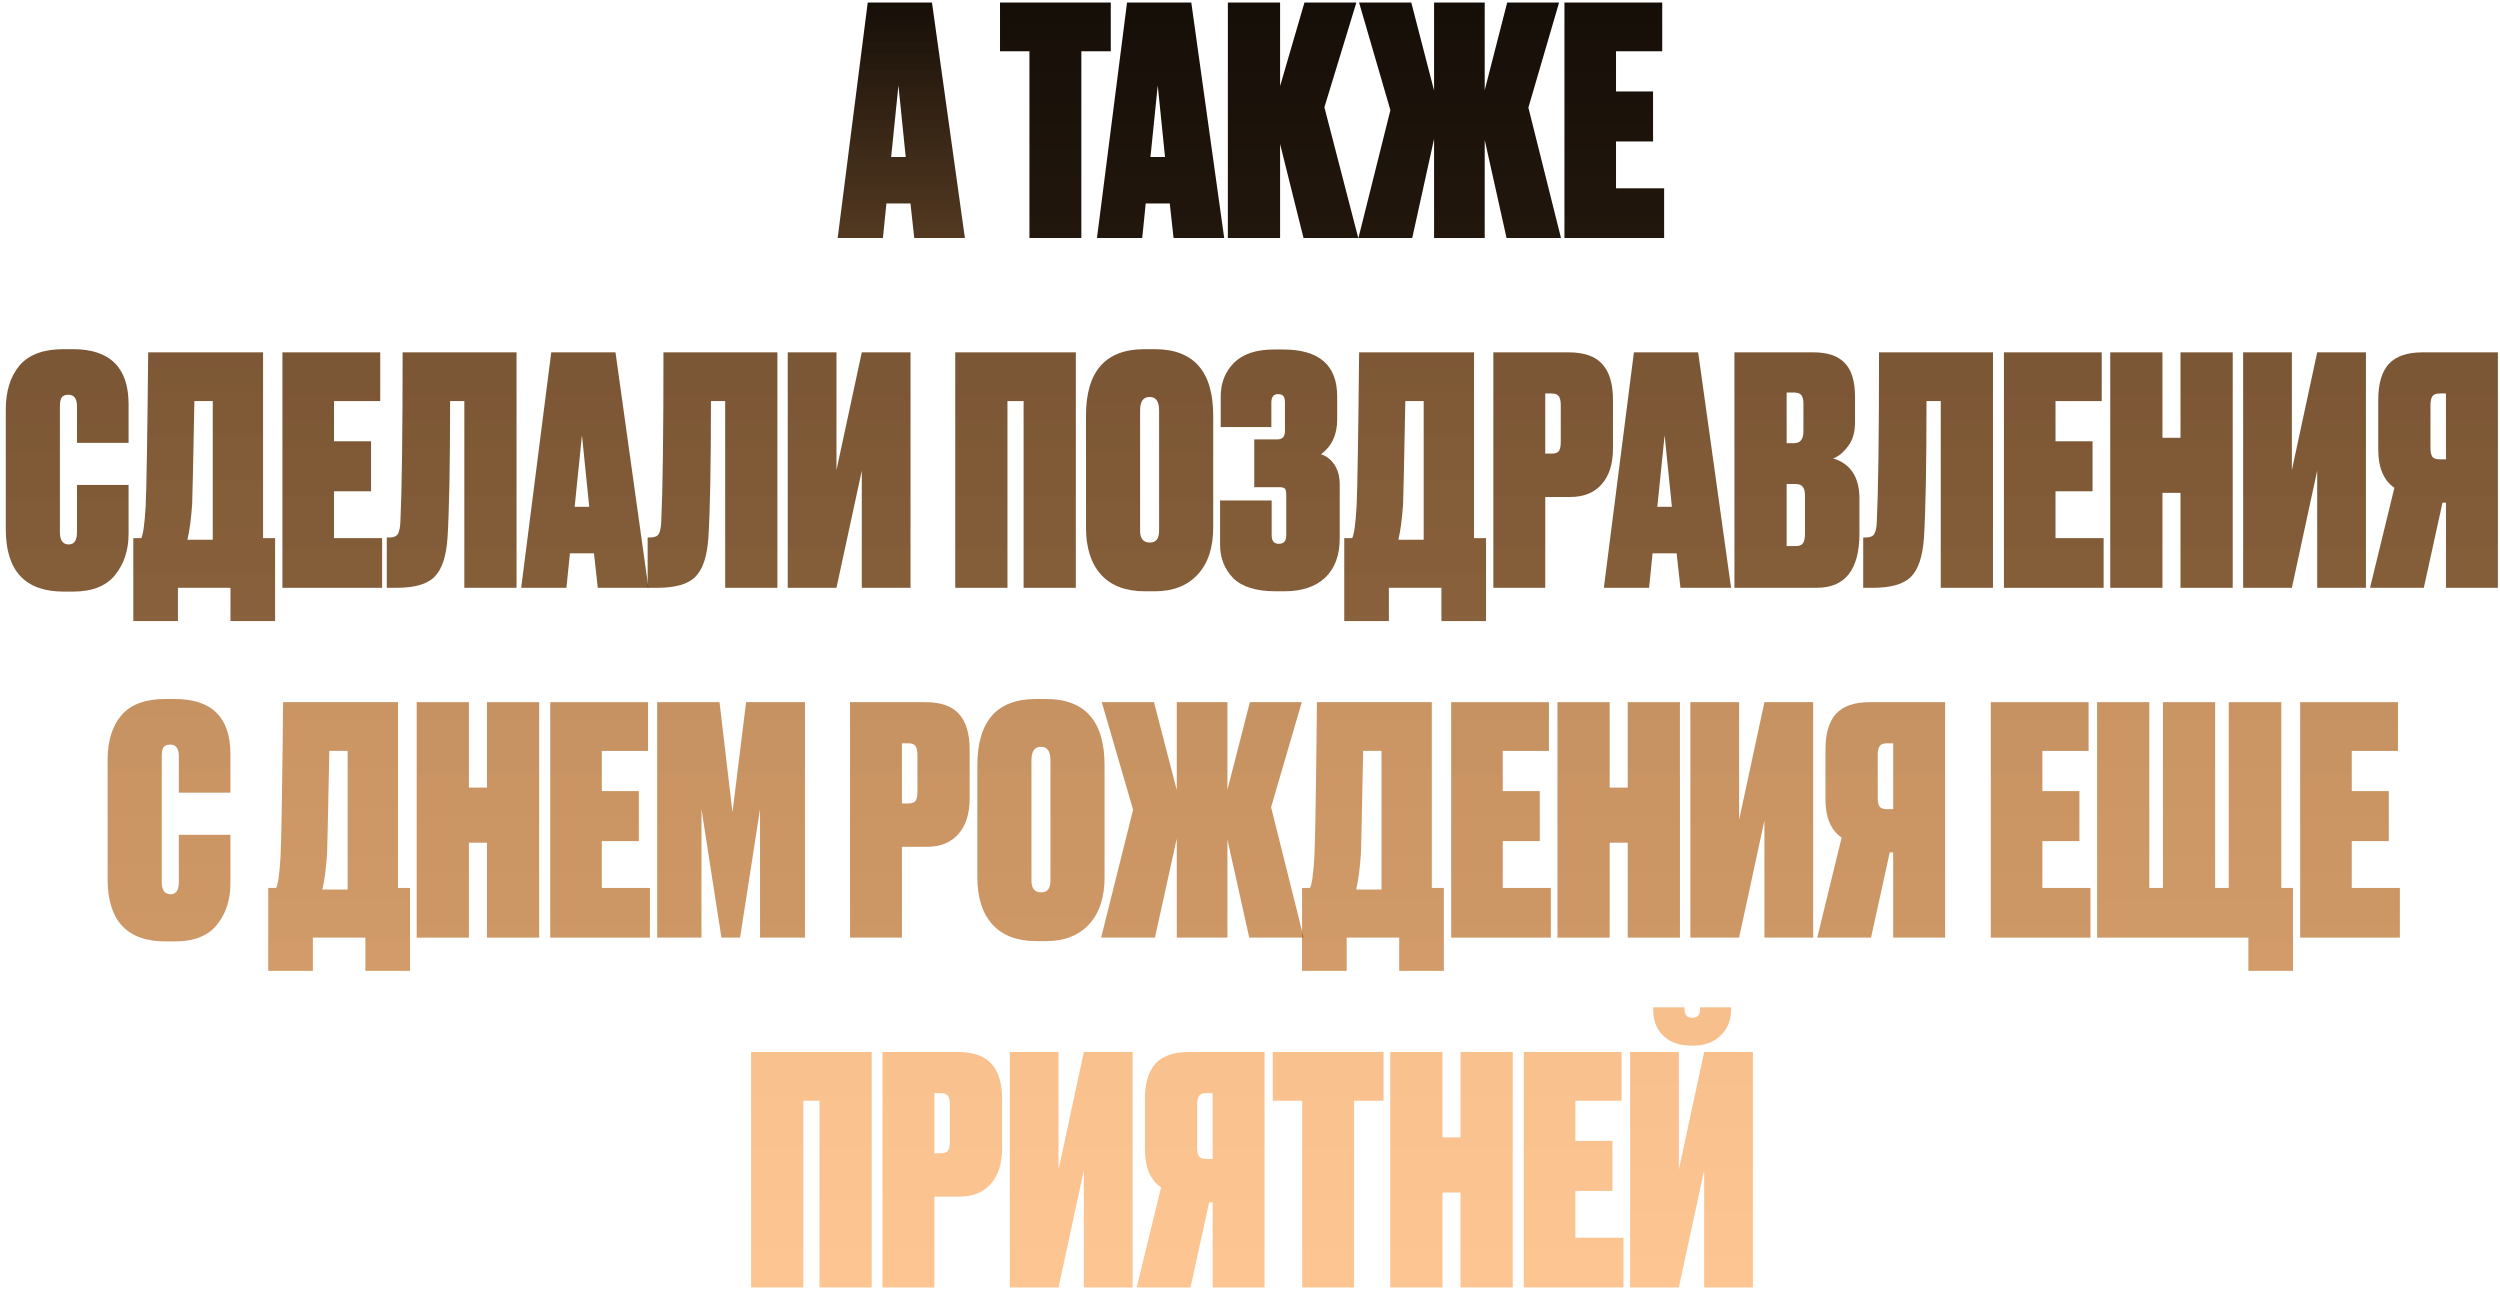
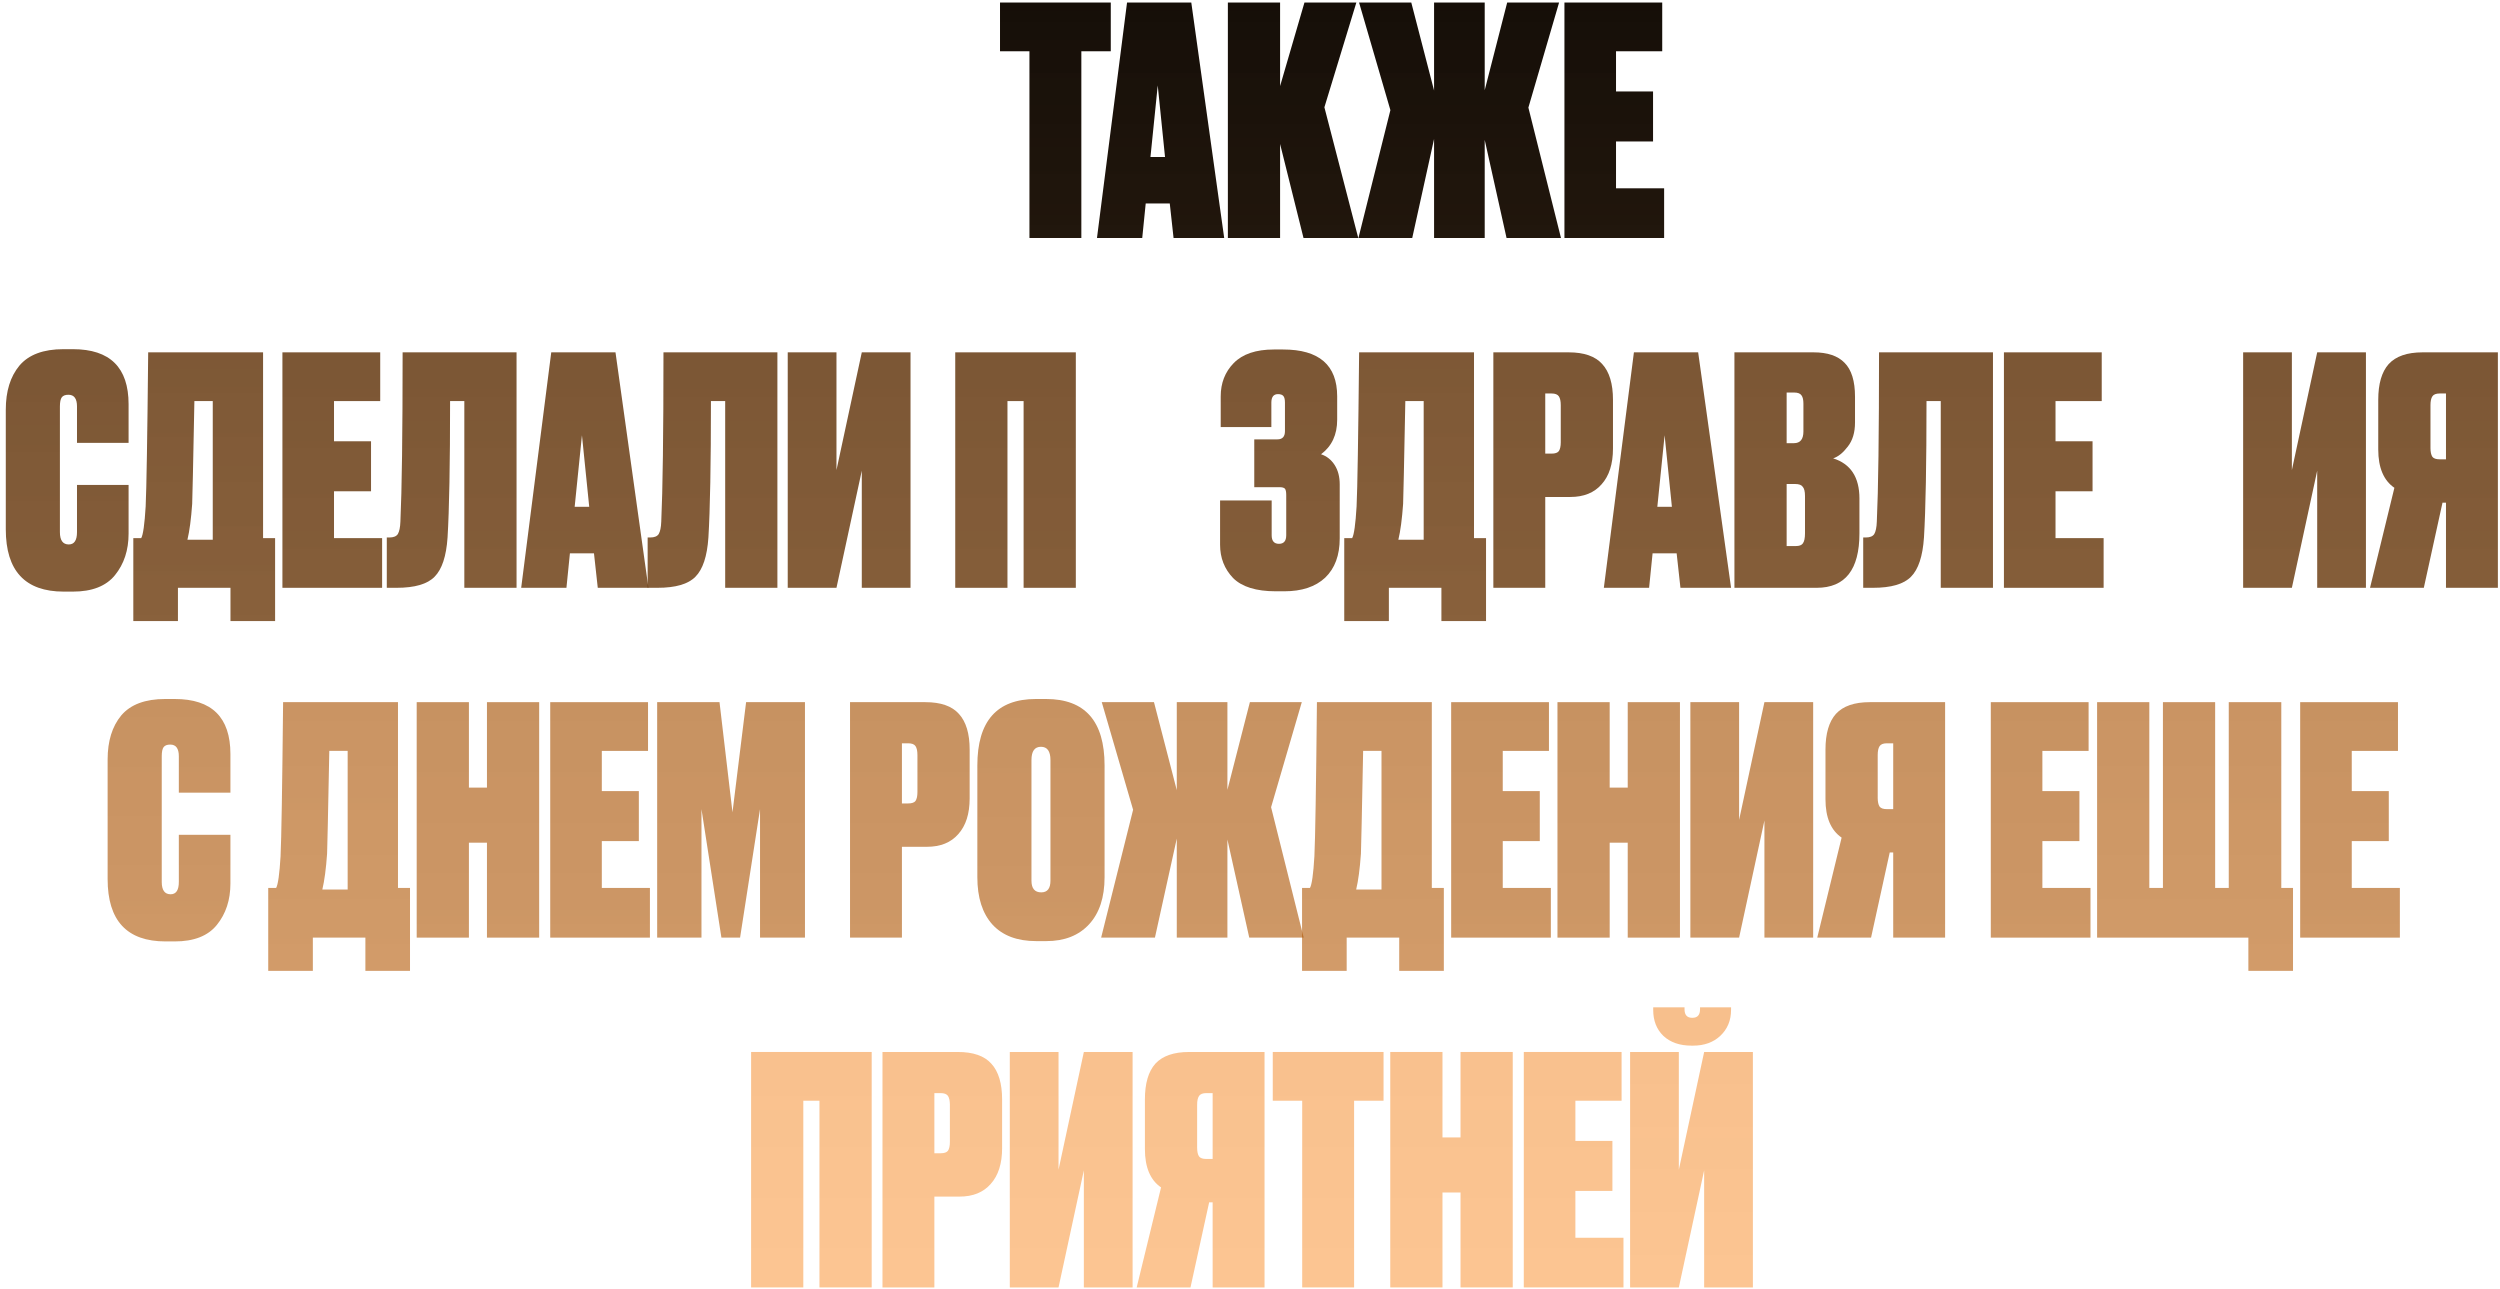
<svg xmlns="http://www.w3.org/2000/svg" width="421" height="217" viewBox="0 0 421 217" fill="none">
  <path d="M282.716 177.153V196.979L286.98 177.153H295.187V216.805H286.98V197.086L282.716 216.805H274.508V177.153H282.716ZM285.114 176.087H284.848C282.858 176.087 281.277 175.536 280.104 174.435C278.968 173.333 278.399 171.877 278.399 170.065V169.638H283.675V169.958C283.675 170.917 284.102 171.397 284.954 171.397H285.008C285.86 171.397 286.287 170.917 286.287 169.958V169.638H291.51V170.065C291.51 171.841 290.906 173.298 289.698 174.435C288.525 175.536 286.997 176.087 285.114 176.087Z" fill="url(#paint0_linear_2400_832)" />
  <path d="M256.607 177.153H273.075V185.361H265.294V192.129H271.53V200.55H265.294V208.438H273.395V216.805H256.607V177.153Z" fill="url(#paint1_linear_2400_832)" />
  <path d="M245.952 216.805V200.816H242.914V216.805H234.12V177.153H242.914V191.543H245.952V177.153H254.745V216.805H245.952Z" fill="url(#paint2_linear_2400_832)" />
  <path d="M214.333 177.153H232.987V185.361H228.03V216.805H219.29V185.361H214.333V177.153Z" fill="url(#paint3_linear_2400_832)" />
  <path d="M204.209 202.469H203.622L200.478 216.805H191.417L195.521 199.964C193.709 198.72 192.803 196.571 192.803 193.515V185.147C192.803 182.447 193.389 180.44 194.562 179.125C195.77 177.81 197.671 177.153 200.265 177.153H212.949V216.805H204.209V202.469ZM204.209 195.167V184.081H203.143C202.539 184.081 202.13 184.241 201.917 184.561C201.704 184.881 201.597 185.378 201.597 186.053V193.248C201.597 193.924 201.704 194.421 201.917 194.741C202.13 195.025 202.539 195.167 203.143 195.167H204.209Z" fill="url(#paint4_linear_2400_832)" />
  <path d="M178.257 177.153V196.979L182.521 177.153H190.729V216.805H182.521V197.086L178.257 216.805H170.05V177.153H178.257Z" fill="url(#paint5_linear_2400_832)" />
  <path d="M161.56 201.509H157.349V216.805H148.609V177.153H161.293C163.887 177.153 165.77 177.81 166.943 179.125C168.151 180.44 168.755 182.447 168.755 185.147V193.355C168.755 195.949 168.115 197.956 166.836 199.377C165.593 200.799 163.834 201.509 161.56 201.509ZM157.349 184.081V194.208H158.415C159.019 194.208 159.428 194.066 159.641 193.781C159.854 193.462 159.961 192.964 159.961 192.289V186.053C159.961 185.378 159.854 184.881 159.641 184.561C159.428 184.241 159.019 184.081 158.415 184.081H157.349Z" fill="url(#paint6_linear_2400_832)" />
  <path d="M126.486 216.805V177.153H146.792V216.805H137.998V185.361H135.28V216.805H126.486Z" fill="url(#paint7_linear_2400_832)" />
  <path d="M387.349 118.244H403.818V126.451H396.036V133.22H402.272V141.641H396.036V149.529H404.137V157.896H387.349V118.244Z" fill="url(#paint8_linear_2400_832)" />
  <path d="M353.152 157.896V118.244H361.946V149.529H364.237V118.244H373.031V149.529H375.323V118.244H384.17V149.529H386.142V163.492H378.627V157.896H353.152Z" fill="url(#paint9_linear_2400_832)" />
  <path d="M335.25 118.244H351.719V126.451H343.937V133.22H350.173V141.641H343.937V149.529H352.038V157.896H335.25V118.244Z" fill="url(#paint10_linear_2400_832)" />
  <path d="M318.816 143.56H318.23L315.086 157.896H306.025L310.129 141.055C308.317 139.811 307.411 137.661 307.411 134.606V126.238C307.411 123.538 307.997 121.53 309.17 120.216C310.378 118.901 312.279 118.244 314.872 118.244H327.557V157.896H318.816V143.56ZM318.816 136.258V125.172H317.75C317.146 125.172 316.738 125.332 316.525 125.652C316.311 125.972 316.205 126.469 316.205 127.144V134.339C316.205 135.014 316.311 135.512 316.525 135.832C316.738 136.116 317.146 136.258 317.75 136.258H318.816Z" fill="url(#paint11_linear_2400_832)" />
  <path d="M292.865 118.244V138.07L297.129 118.244H305.337V157.896H297.129V138.177L292.865 157.896H284.658V118.244H292.865Z" fill="url(#paint12_linear_2400_832)" />
  <path d="M274.109 157.896V141.907H271.071V157.896H262.277V118.244H271.071V132.634H274.109V118.244H282.903V157.896H274.109Z" fill="url(#paint13_linear_2400_832)" />
  <path d="M244.376 118.244H260.844V126.451H253.063V133.22H259.299V141.641H253.063V149.529H261.164V157.896H244.376V118.244Z" fill="url(#paint14_linear_2400_832)" />
  <path d="M235.628 163.492V157.896H226.781V163.492H219.266V149.529H220.599C220.919 148.96 221.167 147.184 221.345 144.199C221.487 141.215 221.629 132.563 221.771 118.244H241.118V149.529H243.143V163.492H235.628ZM229.18 143.773C229.002 146.295 228.735 148.303 228.38 149.795H232.644V126.451H229.553C229.339 137.395 229.215 143.169 229.18 143.773Z" fill="url(#paint15_linear_2400_832)" />
  <path d="M198.169 157.896V141.215L194.491 157.896H185.431L190.814 136.365L185.537 118.244H194.331L198.169 133.06V118.244H206.696V133.007L210.48 118.244H219.221L214.051 135.938L219.54 157.896H210.373L206.696 141.374V157.896H198.169Z" fill="url(#paint16_linear_2400_832)" />
  <path d="M186.01 128.903V147.717C186.01 151.128 185.139 153.775 183.398 155.658C181.657 157.541 179.259 158.483 176.203 158.483H174.498C171.3 158.483 168.849 157.559 167.143 155.711C165.438 153.828 164.585 151.163 164.585 147.717V128.903C164.585 121.442 167.871 117.711 174.445 117.711H176.15C182.723 117.711 186.01 121.442 186.01 128.903ZM176.896 148.303V127.997C176.896 126.505 176.363 125.759 175.297 125.759C174.231 125.759 173.699 126.505 173.699 127.997V148.303C173.699 149.618 174.249 150.275 175.351 150.275C176.381 150.275 176.896 149.618 176.896 148.303Z" fill="url(#paint17_linear_2400_832)" />
  <path d="M156.095 142.6H151.884V157.896H143.144V118.244H155.828C158.422 118.244 160.305 118.901 161.478 120.216C162.686 121.53 163.29 123.538 163.29 126.238V134.446C163.29 137.04 162.65 139.047 161.371 140.468C160.128 141.89 158.369 142.6 156.095 142.6ZM151.884 125.172V135.299H152.95C153.554 135.299 153.963 135.157 154.176 134.872C154.389 134.553 154.496 134.055 154.496 133.38V127.144C154.496 126.469 154.389 125.972 154.176 125.652C153.963 125.332 153.554 125.172 152.95 125.172H151.884Z" fill="url(#paint18_linear_2400_832)" />
  <path d="M110.666 157.896V118.244H121.166L123.351 136.791L125.643 118.244H135.556V157.896H127.988V136.258L124.63 157.896H121.486L118.128 136.258V157.896H110.666Z" fill="url(#paint19_linear_2400_832)" />
  <path d="M92.658 118.244H109.127V126.451H101.345V133.22H107.581V141.641H101.345V149.529H109.446V157.896H92.658V118.244Z" fill="url(#paint20_linear_2400_832)" />
  <path d="M82.003 157.896V141.907H78.965V157.896H70.171V118.244H78.965V132.634H82.003V118.244H90.797V157.896H82.003Z" fill="url(#paint21_linear_2400_832)" />
  <path d="M61.531 163.492V157.896H52.684V163.492H45.169V149.529H46.501C46.821 148.96 47.07 147.184 47.247 144.199C47.389 141.215 47.532 132.563 47.674 118.244H67.02V149.529H69.045V163.492H61.531ZM55.082 143.773C54.904 146.295 54.638 148.303 54.282 149.795H58.546V126.451H55.455C55.242 137.395 55.117 143.169 55.082 143.773Z" fill="url(#paint22_linear_2400_832)" />
  <path d="M30.116 148.516V140.575H38.803V148.783C38.803 151.554 38.039 153.881 36.511 155.764C35.019 157.612 32.656 158.536 29.423 158.536H27.877C21.375 158.536 18.124 155.036 18.124 148.037V127.891C18.124 124.799 18.888 122.33 20.416 120.482C21.979 118.635 24.449 117.711 27.824 117.711H29.423C35.676 117.711 38.803 120.802 38.803 126.984V133.487H30.116V127.358C30.116 126.043 29.636 125.386 28.677 125.386C28.144 125.386 27.771 125.528 27.558 125.812C27.344 126.096 27.238 126.611 27.238 127.358V148.516C27.238 149.902 27.735 150.595 28.73 150.595C29.654 150.595 30.116 149.902 30.116 148.516Z" fill="url(#paint23_linear_2400_832)" />
  <path d="M411.903 84.651H411.316L408.172 98.987H399.112L403.215 82.146C401.403 80.902 400.497 78.752 400.497 75.697V67.329C400.497 64.629 401.084 62.621 402.256 61.307C403.464 59.992 405.365 59.335 407.959 59.335H420.643V98.987H411.903V84.651ZM411.903 77.349V66.263H410.837C410.233 66.263 409.824 66.423 409.611 66.743C409.398 67.063 409.291 67.56 409.291 68.235V75.43C409.291 76.105 409.398 76.603 409.611 76.923C409.824 77.207 410.233 77.349 410.837 77.349H411.903Z" fill="url(#paint24_linear_2400_832)" />
  <path d="M385.952 59.335V79.161L390.215 59.335H398.423V98.987H390.215V79.268L385.952 98.987H377.744V59.335H385.952Z" fill="url(#paint25_linear_2400_832)" />
-   <path d="M367.195 98.987V82.998H364.158V98.987H355.364V59.335H364.158V73.725H367.195V59.335H375.989V98.987H367.195Z" fill="url(#paint26_linear_2400_832)" />
  <path d="M337.462 59.335H353.931V67.543H346.149V74.311H352.385V82.732H346.149V90.62H354.25V98.987H337.462V59.335Z" fill="url(#paint27_linear_2400_832)" />
  <path d="M316.056 87.848C316.305 82.554 316.429 73.05 316.429 59.335H335.616V98.987H326.822V67.543H324.424C324.424 78.202 324.281 85.859 323.997 90.513C323.784 93.675 323.056 95.878 321.812 97.122C320.604 98.365 318.472 98.987 315.416 98.987H313.764V90.513H314.191C314.901 90.513 315.381 90.318 315.63 89.927C315.878 89.501 316.02 88.808 316.056 87.848Z" fill="url(#paint28_linear_2400_832)" />
  <path d="M292.077 98.987V59.335H305.401C307.746 59.335 309.487 59.921 310.624 61.094C311.796 62.266 312.383 64.167 312.383 66.796V71.167C312.383 72.837 311.974 74.187 311.157 75.217C310.375 76.248 309.558 76.905 308.705 77.189C311.654 78.113 313.129 80.369 313.129 83.958V89.82C313.129 95.932 310.731 98.987 305.934 98.987H292.077ZM302.31 81.506H300.871V91.952H302.47C303.003 91.952 303.376 91.81 303.589 91.526C303.838 91.206 303.962 90.638 303.962 89.82V83.531C303.962 82.785 303.838 82.27 303.589 81.986C303.376 81.666 302.949 81.506 302.31 81.506ZM302.15 66.103H300.871V74.631H302.097C303.162 74.631 303.695 73.974 303.695 72.659V67.969C303.695 67.329 303.589 66.867 303.376 66.583C303.162 66.263 302.754 66.103 302.15 66.103Z" fill="url(#paint29_linear_2400_832)" />
  <path d="M282.986 98.987L282.346 93.178H278.296L277.709 98.987H270.088L275.151 59.335H285.97L291.513 98.987H282.986ZM280.321 73.298L279.095 85.343H281.547L280.321 73.298Z" fill="url(#paint30_linear_2400_832)" />
  <path d="M264.431 83.691H260.221V98.987H251.48V59.335H264.165C266.758 59.335 268.641 59.992 269.814 61.307C271.022 62.621 271.626 64.629 271.626 67.329V75.537C271.626 78.131 270.986 80.138 269.707 81.559C268.464 82.981 266.705 83.691 264.431 83.691ZM260.221 66.263V76.39H261.287C261.891 76.39 262.299 76.248 262.512 75.963C262.726 75.644 262.832 75.146 262.832 74.471V68.235C262.832 67.56 262.726 67.063 262.512 66.743C262.299 66.423 261.891 66.263 261.287 66.263H260.221Z" fill="url(#paint31_linear_2400_832)" />
  <path d="M242.733 104.583V98.987H233.886V104.583H226.371V90.62H227.703C228.023 90.051 228.272 88.275 228.449 85.29C228.592 82.305 228.734 73.654 228.876 59.335H248.222V90.62H250.248V104.583H242.733ZM236.284 84.864C236.106 87.386 235.84 89.394 235.485 90.886H239.748V67.543H236.657C236.444 78.486 236.319 84.26 236.284 84.864Z" fill="url(#paint32_linear_2400_832)" />
  <path d="M214.096 67.809V71.913H205.568V66.743C205.568 64.505 206.297 62.639 207.753 61.147C209.246 59.619 211.502 58.855 214.522 58.855H216.068C222.143 58.855 225.181 61.484 225.181 66.743V70.687C225.181 73.21 224.275 75.146 222.463 76.496C223.422 76.816 224.186 77.42 224.755 78.308C225.323 79.197 225.608 80.28 225.608 81.559V90.673C225.608 93.516 224.79 95.718 223.156 97.282C221.522 98.81 219.23 99.573 216.281 99.573H214.842C211.537 99.573 209.139 98.827 207.647 97.335C206.19 95.807 205.462 93.942 205.462 91.739V84.278H214.149V90.14C214.149 91.099 214.558 91.579 215.375 91.579C216.192 91.579 216.601 91.099 216.601 90.14V83.371C216.601 82.838 216.53 82.483 216.387 82.305C216.245 82.128 215.925 82.039 215.428 82.039H211.218V73.991H215.108C215.961 73.991 216.387 73.529 216.387 72.606V67.809C216.387 67.276 216.299 66.903 216.121 66.69C215.943 66.477 215.641 66.37 215.215 66.37C214.469 66.37 214.096 66.85 214.096 67.809Z" fill="url(#paint33_linear_2400_832)" />
-   <path d="M204.305 69.994V88.808C204.305 92.219 203.434 94.866 201.693 96.749C199.952 98.632 197.554 99.573 194.498 99.573H192.793C189.595 99.573 187.143 98.65 185.438 96.802C183.732 94.919 182.879 92.254 182.879 88.808V69.994C182.879 62.533 186.166 58.802 192.739 58.802H194.445C201.018 58.802 204.305 62.533 204.305 69.994ZM195.191 89.394V69.088C195.191 67.596 194.658 66.85 193.592 66.85C192.526 66.85 191.993 67.596 191.993 69.088V89.394C191.993 90.709 192.544 91.366 193.645 91.366C194.676 91.366 195.191 90.709 195.191 89.394Z" fill="url(#paint34_linear_2400_832)" />
  <path d="M160.863 98.987V59.335H181.169V98.987H172.375V67.543H169.657V98.987H160.863Z" fill="url(#paint35_linear_2400_832)" />
  <path d="M140.862 59.335V79.161L145.125 59.335H153.333V98.987H145.125V79.268L140.862 98.987H132.654V59.335H140.862Z" fill="url(#paint36_linear_2400_832)" />
  <path d="M111.355 87.848C111.603 82.554 111.728 73.05 111.728 59.335H130.914V98.987H122.12V67.543H119.722C119.722 78.202 119.58 85.859 119.296 90.513C119.083 93.675 118.354 95.878 117.111 97.122C115.902 98.365 113.771 98.987 110.715 98.987H109.063V90.513H109.489C110.2 90.513 110.679 90.318 110.928 89.927C111.177 89.501 111.319 88.808 111.355 87.848Z" fill="url(#paint37_linear_2400_832)" />
  <path d="M100.664 98.987L100.025 93.178H95.974L95.388 98.987H87.767L92.83 59.335H103.649L109.192 98.987H100.664ZM98 73.298L96.774 85.343H99.225L98 73.298Z" fill="url(#paint38_linear_2400_832)" />
  <path d="M67.427 87.848C67.675 82.554 67.8 73.05 67.8 59.335H86.987V98.987H78.193V67.543H75.794C75.794 78.202 75.652 85.859 75.368 90.513C75.155 93.675 74.426 95.878 73.183 97.122C71.975 98.365 69.843 98.987 66.787 98.987H65.135V90.513H65.561C66.272 90.513 66.752 90.318 67 89.927C67.249 89.501 67.391 88.808 67.427 87.848Z" fill="url(#paint39_linear_2400_832)" />
  <path d="M47.559 59.335H64.028V67.543H56.247V74.311H62.482V82.732H56.247V90.62H64.348V98.987H47.559V59.335Z" fill="url(#paint40_linear_2400_832)" />
  <path d="M38.812 104.583V98.987H29.965V104.583H22.45V90.62H23.782C24.102 90.051 24.351 88.275 24.529 85.29C24.671 82.305 24.813 73.654 24.955 59.335H44.302V90.62H46.327V104.583H38.812ZM32.363 84.864C32.185 87.386 31.919 89.394 31.564 90.886H35.828V67.543H32.736C32.523 78.486 32.399 84.26 32.363 84.864Z" fill="url(#paint41_linear_2400_832)" />
  <path d="M12.966 89.607V81.666H21.654V89.874C21.654 92.645 20.89 94.972 19.362 96.855C17.869 98.703 15.507 99.627 12.273 99.627H10.728C4.226 99.627 0.975 96.127 0.975 89.127V68.981C0.975 65.89 1.739 63.421 3.266 61.573C4.83 59.726 7.299 58.802 10.675 58.802H12.273C18.527 58.802 21.654 61.893 21.654 68.075V74.578H12.966V68.448C12.966 67.134 12.487 66.477 11.527 66.477C10.994 66.477 10.621 66.619 10.408 66.903C10.195 67.187 10.088 67.702 10.088 68.448V89.607C10.088 90.993 10.586 91.686 11.581 91.686C12.504 91.686 12.966 90.993 12.966 89.607Z" fill="url(#paint42_linear_2400_832)" />
  <path d="M263.451 0.426H279.919V8.633H272.138V15.402H278.374V23.823H272.138V31.711H280.239V40.078H263.451V0.426Z" fill="url(#paint43_linear_2400_832)" />
  <path d="M241.498 40.078V23.396L237.82 40.078H228.76L234.143 18.547L228.867 0.426H237.66L241.498 15.242V0.426H250.025V15.189L253.809 0.426H262.55L257.38 18.12L262.87 40.078H253.703L250.025 23.556V40.078H241.498Z" fill="url(#paint44_linear_2400_832)" />
  <path d="M219.511 40.078L215.567 24.249V40.078H206.773V0.426H215.567V14.496L219.67 0.426H228.411L223.028 18.067L228.731 40.078H219.511Z" fill="url(#paint45_linear_2400_832)" />
  <path d="M197.628 40.078L196.989 34.269H192.938L192.352 40.078H184.731L189.794 0.426H200.613L206.156 40.078H197.628ZM194.963 14.389L193.738 26.434H196.189L194.963 14.389Z" fill="url(#paint46_linear_2400_832)" />
  <path d="M168.402 0.426H187.055V8.633H182.099V40.078H173.358V8.633H168.402V0.426Z" fill="url(#paint47_linear_2400_832)" />
-   <path d="M153.961 40.078L153.321 34.269H149.271L148.684 40.078H141.063L146.126 0.426H156.945L162.488 40.078H153.961ZM151.296 14.389L150.07 26.434H152.522L151.296 14.389Z" fill="url(#paint48_linear_2400_832)" />
  <defs>
    <linearGradient id="paint0_linear_2400_832" x1="-1291.25" y1="-834.148" x2="-1291.25" y2="246.833" gradientUnits="userSpaceOnUse">
      <stop />
      <stop offset="1" stop-color="#FF7A00" stop-opacity="0.41" />
    </linearGradient>
    <linearGradient id="paint1_linear_2400_832" x1="-1143.22" y1="-1033.32" x2="-1143.22" y2="252.523" gradientUnits="userSpaceOnUse">
      <stop />
      <stop offset="1" stop-color="#FF7A00" stop-opacity="0.41" />
    </linearGradient>
    <linearGradient id="paint2_linear_2400_832" x1="-472.804" y1="-1033.32" x2="-472.804" y2="252.523" gradientUnits="userSpaceOnUse">
      <stop />
      <stop offset="1" stop-color="#FF7A00" stop-opacity="0.41" />
    </linearGradient>
    <linearGradient id="paint3_linear_2400_832" x1="-77.733" y1="-1033.32" x2="-77.733" y2="252.523" gradientUnits="userSpaceOnUse">
      <stop />
      <stop offset="1" stop-color="#FF7A00" stop-opacity="0.41" />
    </linearGradient>
    <linearGradient id="paint4_linear_2400_832" x1="379.433" y1="-1033.32" x2="379.433" y2="252.523" gradientUnits="userSpaceOnUse">
      <stop />
      <stop offset="1" stop-color="#FF7A00" stop-opacity="0.41" />
    </linearGradient>
    <linearGradient id="paint5_linear_2400_832" x1="828.684" y1="-1033.32" x2="828.684" y2="252.523" gradientUnits="userSpaceOnUse">
      <stop />
      <stop offset="1" stop-color="#FF7A00" stop-opacity="0.41" />
    </linearGradient>
    <linearGradient id="paint6_linear_2400_832" x1="1297.23" y1="-1033.32" x2="1297.23" y2="252.523" gradientUnits="userSpaceOnUse">
      <stop />
      <stop offset="1" stop-color="#FF7A00" stop-opacity="0.41" />
    </linearGradient>
    <linearGradient id="paint7_linear_2400_832" x1="1744.23" y1="-1033.32" x2="1744.23" y2="252.523" gradientUnits="userSpaceOnUse">
      <stop />
      <stop offset="1" stop-color="#FF7A00" stop-opacity="0.41" />
    </linearGradient>
    <linearGradient id="paint8_linear_2400_832" x1="-4411.47" y1="-711.86" x2="-4411.47" y2="573.984" gradientUnits="userSpaceOnUse">
      <stop />
      <stop offset="1" stop-color="#FF7A00" stop-opacity="0.41" />
    </linearGradient>
    <linearGradient id="paint9_linear_2400_832" x1="-1809.43" y1="-623.768" x2="-1809.43" y2="503.05" gradientUnits="userSpaceOnUse">
      <stop />
      <stop offset="1" stop-color="#FF7A00" stop-opacity="0.41" />
    </linearGradient>
    <linearGradient id="paint10_linear_2400_832" x1="-3109.11" y1="-711.86" x2="-3109.11" y2="573.984" gradientUnits="userSpaceOnUse">
      <stop />
      <stop offset="1" stop-color="#FF7A00" stop-opacity="0.41" />
    </linearGradient>
    <linearGradient id="paint11_linear_2400_832" x1="-1854.36" y1="-711.86" x2="-1854.36" y2="573.984" gradientUnits="userSpaceOnUse">
      <stop />
      <stop offset="1" stop-color="#FF7A00" stop-opacity="0.41" />
    </linearGradient>
    <linearGradient id="paint12_linear_2400_832" x1="-1497.22" y1="-711.86" x2="-1497.22" y2="573.984" gradientUnits="userSpaceOnUse">
      <stop />
      <stop offset="1" stop-color="#FF7A00" stop-opacity="0.41" />
    </linearGradient>
    <linearGradient id="paint13_linear_2400_832" x1="-1045.72" y1="-711.86" x2="-1045.72" y2="573.984" gradientUnits="userSpaceOnUse">
      <stop />
      <stop offset="1" stop-color="#FF7A00" stop-opacity="0.41" />
    </linearGradient>
    <linearGradient id="paint14_linear_2400_832" x1="-837.469" y1="-711.86" x2="-837.469" y2="573.984" gradientUnits="userSpaceOnUse">
      <stop />
      <stop offset="1" stop-color="#FF7A00" stop-opacity="0.41" />
    </linearGradient>
    <linearGradient id="paint15_linear_2400_832" x1="-147.224" y1="-623.768" x2="-147.224" y2="503.05" gradientUnits="userSpaceOnUse">
      <stop />
      <stop offset="1" stop-color="#FF7A00" stop-opacity="0.41" />
    </linearGradient>
    <linearGradient id="paint16_linear_2400_832" x1="313.533" y1="-711.86" x2="313.533" y2="573.984" gradientUnits="userSpaceOnUse">
      <stop />
      <stop offset="1" stop-color="#FF7A00" stop-opacity="0.41" />
    </linearGradient>
    <linearGradient id="paint17_linear_2400_832" x1="906.905" y1="-689.479" x2="906.905" y2="561.068" gradientUnits="userSpaceOnUse">
      <stop />
      <stop offset="1" stop-color="#FF7A00" stop-opacity="0.41" />
    </linearGradient>
    <linearGradient id="paint18_linear_2400_832" x1="1411.07" y1="-711.86" x2="1411.07" y2="573.984" gradientUnits="userSpaceOnUse">
      <stop />
      <stop offset="1" stop-color="#FF7A00" stop-opacity="0.41" />
    </linearGradient>
    <linearGradient id="paint19_linear_2400_832" x1="1689.95" y1="-711.86" x2="1689.95" y2="573.984" gradientUnits="userSpaceOnUse">
      <stop />
      <stop offset="1" stop-color="#FF7A00" stop-opacity="0.41" />
    </linearGradient>
    <linearGradient id="paint20_linear_2400_832" x1="2955.11" y1="-711.86" x2="2955.11" y2="573.984" gradientUnits="userSpaceOnUse">
      <stop />
      <stop offset="1" stop-color="#FF7A00" stop-opacity="0.41" />
    </linearGradient>
    <linearGradient id="paint21_linear_2400_832" x1="2863.04" y1="-711.86" x2="2863.04" y2="573.984" gradientUnits="userSpaceOnUse">
      <stop />
      <stop offset="1" stop-color="#FF7A00" stop-opacity="0.41" />
    </linearGradient>
    <linearGradient id="paint22_linear_2400_832" x1="2912.8" y1="-623.768" x2="2912.8" y2="503.05" gradientUnits="userSpaceOnUse">
      <stop />
      <stop offset="1" stop-color="#FF7A00" stop-opacity="0.41" />
    </linearGradient>
    <linearGradient id="paint23_linear_2400_832" x1="3911.94" y1="-688.578" x2="3911.94" y2="560.336" gradientUnits="userSpaceOnUse">
      <stop />
      <stop offset="1" stop-color="#FF7A00" stop-opacity="0.41" />
    </linearGradient>
    <linearGradient id="paint24_linear_2400_832" x1="-3668.68" y1="-390.399" x2="-3668.68" y2="895.445" gradientUnits="userSpaceOnUse">
      <stop />
      <stop offset="1" stop-color="#FF7A00" stop-opacity="0.41" />
    </linearGradient>
    <linearGradient id="paint25_linear_2400_832" x1="-3386.36" y1="-390.399" x2="-3386.36" y2="895.445" gradientUnits="userSpaceOnUse">
      <stop />
      <stop offset="1" stop-color="#FF7A00" stop-opacity="0.41" />
    </linearGradient>
    <linearGradient id="paint26_linear_2400_832" x1="-2939.74" y1="-390.399" x2="-2939.74" y2="895.445" gradientUnits="userSpaceOnUse">
      <stop />
      <stop offset="1" stop-color="#FF7A00" stop-opacity="0.41" />
    </linearGradient>
    <linearGradient id="paint27_linear_2400_832" x1="-3164.41" y1="-390.399" x2="-3164.41" y2="895.445" gradientUnits="userSpaceOnUse">
      <stop />
      <stop offset="1" stop-color="#FF7A00" stop-opacity="0.41" />
    </linearGradient>
    <linearGradient id="paint28_linear_2400_832" x1="-1975.84" y1="-390.399" x2="-1975.84" y2="895.445" gradientUnits="userSpaceOnUse">
      <stop />
      <stop offset="1" stop-color="#FF7A00" stop-opacity="0.41" />
    </linearGradient>
    <linearGradient id="paint29_linear_2400_832" x1="-1618.57" y1="-390.399" x2="-1618.57" y2="895.445" gradientUnits="userSpaceOnUse">
      <stop />
      <stop offset="1" stop-color="#FF7A00" stop-opacity="0.41" />
    </linearGradient>
    <linearGradient id="paint30_linear_2400_832" x1="-1159.66" y1="-390.399" x2="-1159.66" y2="895.445" gradientUnits="userSpaceOnUse">
      <stop />
      <stop offset="1" stop-color="#FF7A00" stop-opacity="0.41" />
    </linearGradient>
    <linearGradient id="paint31_linear_2400_832" x1="-845.723" y1="-390.399" x2="-845.723" y2="895.445" gradientUnits="userSpaceOnUse">
      <stop />
      <stop offset="1" stop-color="#FF7A00" stop-opacity="0.41" />
    </linearGradient>
    <linearGradient id="paint32_linear_2400_832" x1="-272.095" y1="-342.064" x2="-272.095" y2="784.754" gradientUnits="userSpaceOnUse">
      <stop />
      <stop offset="1" stop-color="#FF7A00" stop-opacity="0.41" />
    </linearGradient>
    <linearGradient id="paint33_linear_2400_832" x1="112.904" y1="-377.619" x2="112.904" y2="874.565" gradientUnits="userSpaceOnUse">
      <stop />
      <stop offset="1" stop-color="#FF7A00" stop-opacity="0.41" />
    </linearGradient>
    <linearGradient id="paint34_linear_2400_832" x1="548.556" y1="-376.842" x2="548.556" y2="873.705" gradientUnits="userSpaceOnUse">
      <stop />
      <stop offset="1" stop-color="#FF7A00" stop-opacity="0.41" />
    </linearGradient>
    <linearGradient id="paint35_linear_2400_832" x1="1033.75" y1="-390.399" x2="1033.75" y2="895.445" gradientUnits="userSpaceOnUse">
      <stop />
      <stop offset="1" stop-color="#FF7A00" stop-opacity="0.41" />
    </linearGradient>
    <linearGradient id="paint36_linear_2400_832" x1="1587.61" y1="-390.399" x2="1587.61" y2="895.445" gradientUnits="userSpaceOnUse">
      <stop />
      <stop offset="1" stop-color="#FF7A00" stop-opacity="0.41" />
    </linearGradient>
    <linearGradient id="paint37_linear_2400_832" x1="1955.56" y1="-390.399" x2="1955.56" y2="895.445" gradientUnits="userSpaceOnUse">
      <stop />
      <stop offset="1" stop-color="#FF7A00" stop-opacity="0.41" />
    </linearGradient>
    <linearGradient id="paint38_linear_2400_832" x1="2411.59" y1="-390.399" x2="2411.59" y2="895.445" gradientUnits="userSpaceOnUse">
      <stop />
      <stop offset="1" stop-color="#FF7A00" stop-opacity="0.41" />
    </linearGradient>
    <linearGradient id="paint39_linear_2400_832" x1="2799.21" y1="-390.399" x2="2799.21" y2="895.445" gradientUnits="userSpaceOnUse">
      <stop />
      <stop offset="1" stop-color="#FF7A00" stop-opacity="0.41" />
    </linearGradient>
    <linearGradient id="paint40_linear_2400_832" x1="4082.48" y1="-390.399" x2="4082.48" y2="895.445" gradientUnits="userSpaceOnUse">
      <stop />
      <stop offset="1" stop-color="#FF7A00" stop-opacity="0.41" />
    </linearGradient>
    <linearGradient id="paint41_linear_2400_832" x1="3312.11" y1="-342.064" x2="3312.11" y2="784.754" gradientUnits="userSpaceOnUse">
      <stop />
      <stop offset="1" stop-color="#FF7A00" stop-opacity="0.41" />
    </linearGradient>
    <linearGradient id="paint42_linear_2400_832" x1="4259.98" y1="-376.349" x2="4259.98" y2="872.565" gradientUnits="userSpaceOnUse">
      <stop />
      <stop offset="1" stop-color="#FF7A00" stop-opacity="0.41" />
    </linearGradient>
    <linearGradient id="paint43_linear_2400_832" x1="-1314.3" y1="-68.938" x2="-1314.3" y2="1216.91" gradientUnits="userSpaceOnUse">
      <stop />
      <stop offset="1" stop-color="#FF7A00" stop-opacity="0.41" />
    </linearGradient>
    <linearGradient id="paint44_linear_2400_832" x1="-219.569" y1="-68.938" x2="-219.569" y2="1216.91" gradientUnits="userSpaceOnUse">
      <stop />
      <stop offset="1" stop-color="#FF7A00" stop-opacity="0.41" />
    </linearGradient>
    <linearGradient id="paint45_linear_2400_832" x1="78.609" y1="-68.938" x2="78.609" y2="1216.91" gradientUnits="userSpaceOnUse">
      <stop />
      <stop offset="1" stop-color="#FF7A00" stop-opacity="0.41" />
    </linearGradient>
    <linearGradient id="paint46_linear_2400_832" x1="512.295" y1="-68.938" x2="512.295" y2="1216.91" gradientUnits="userSpaceOnUse">
      <stop />
      <stop offset="1" stop-color="#FF7A00" stop-opacity="0.41" />
    </linearGradient>
    <linearGradient id="paint47_linear_2400_832" x1="955.633" y1="-68.938" x2="955.633" y2="1216.91" gradientUnits="userSpaceOnUse">
      <stop />
      <stop offset="1" stop-color="#FF7A00" stop-opacity="0.41" />
    </linearGradient>
    <linearGradient id="paint48_linear_2400_832" x1="210.834" y1="-12.285" x2="210.834" y2="223.351" gradientUnits="userSpaceOnUse">
      <stop />
      <stop offset="1" stop-color="#FF7A00" stop-opacity="0.41" />
    </linearGradient>
  </defs>
</svg>